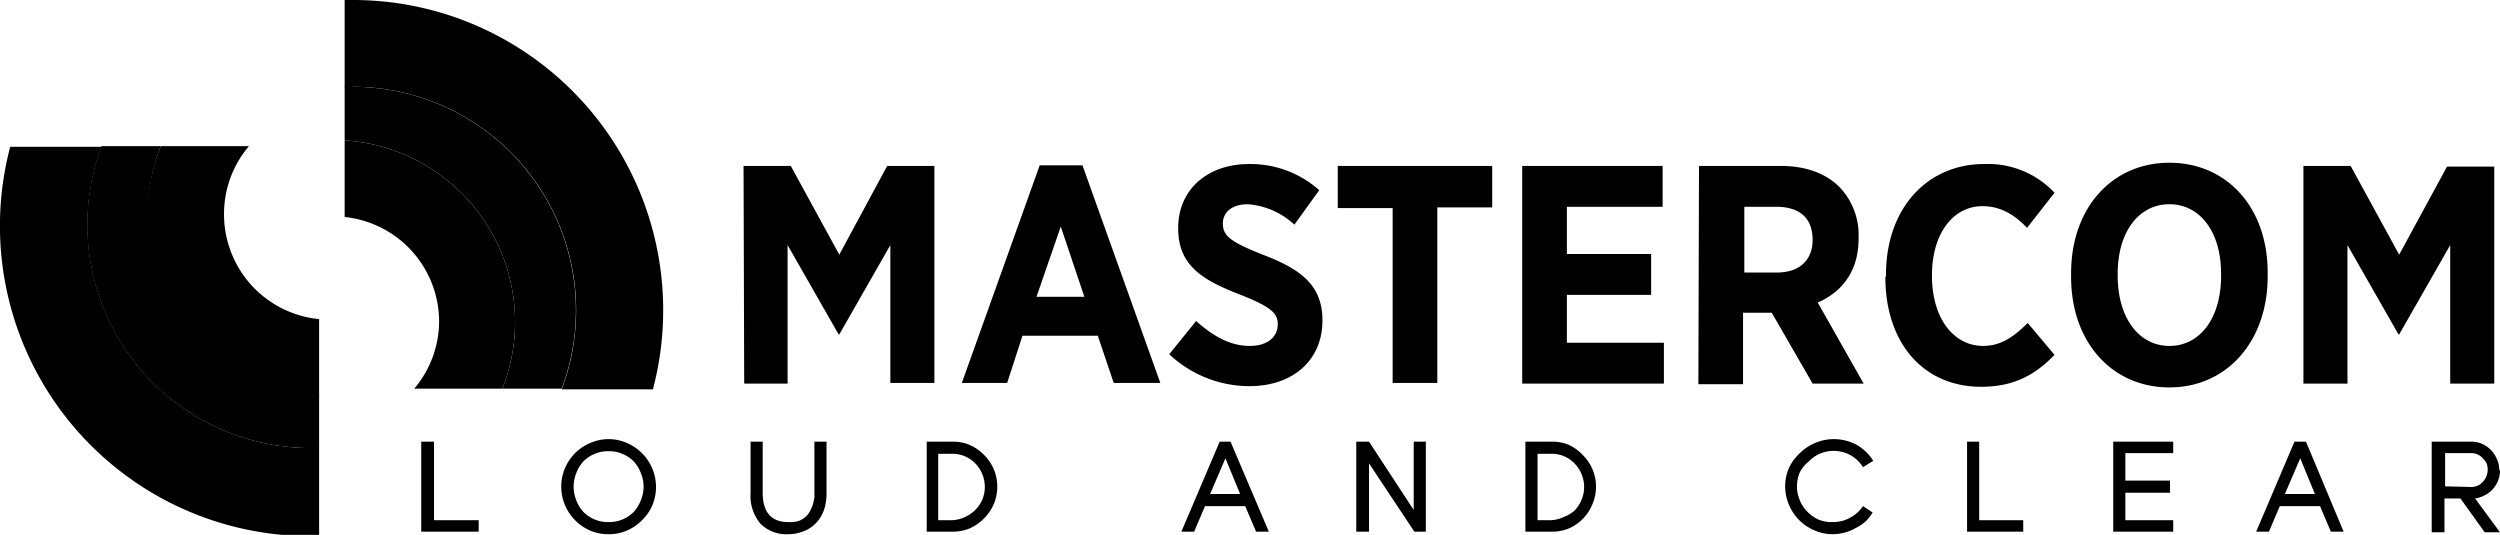
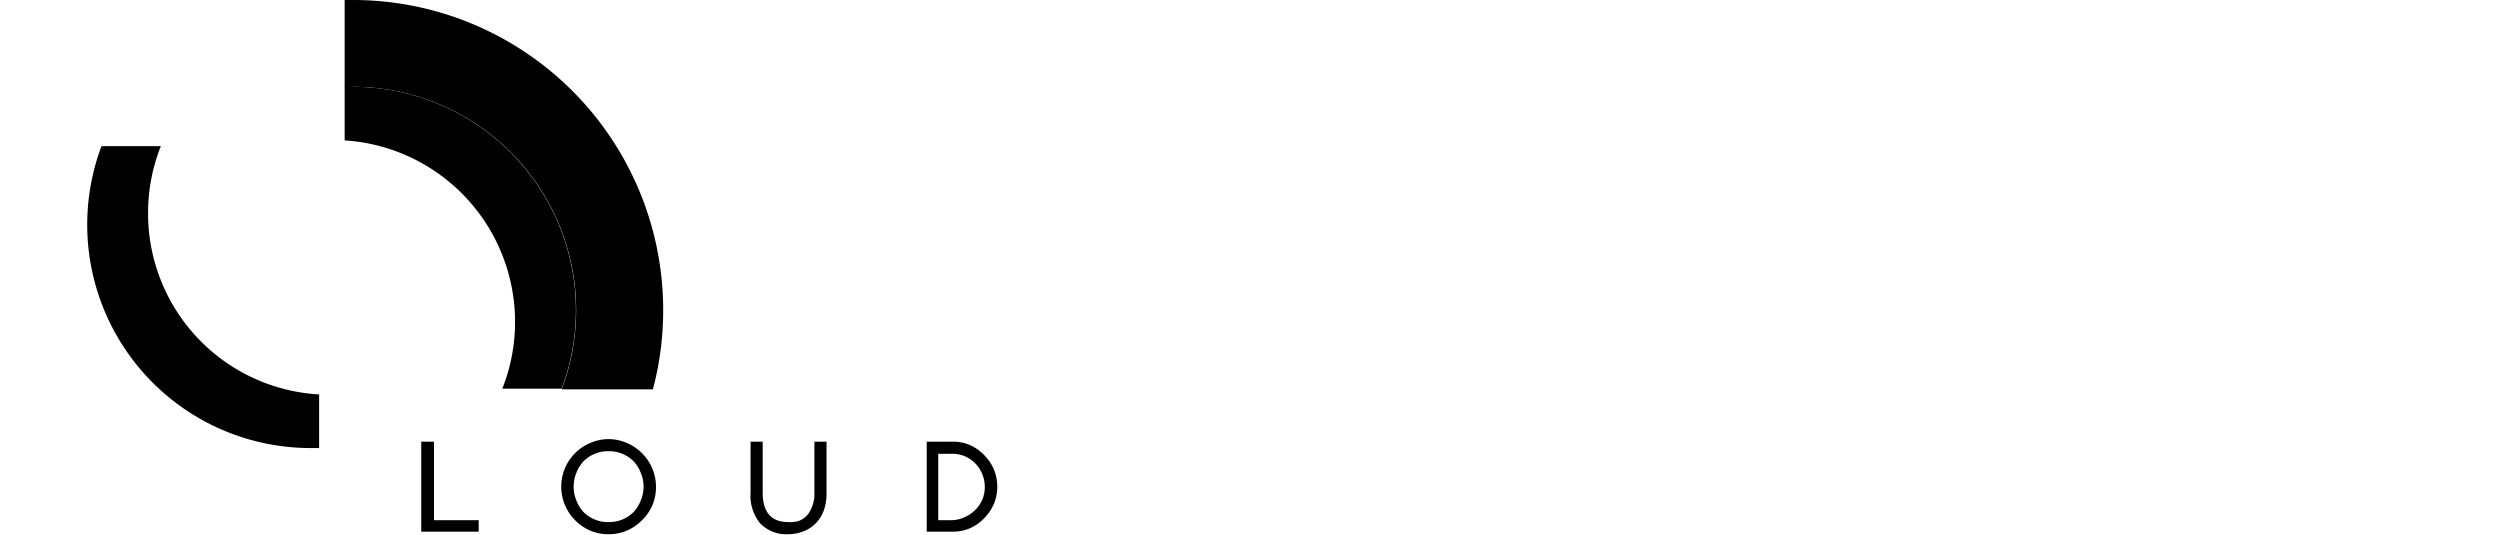
<svg xmlns="http://www.w3.org/2000/svg" viewBox="0 0 391.7 83.8" class="img-fluid">
  <g id="Layer_2" data-name="Layer 2">
    <g id="Layer_1-2" data-name="Layer 1">
      <path class="logo-fill__white" d="M75 81.5v1.8h-9V69.2h2v12.3zM95.4 68.8a7.2 7.2 0 012.8.6 7.5 7.5 0 014 4 7.5 7.5 0 010 5.8 7.4 7.4 0 01-1.6 2.3 7.5 7.5 0 01-2.3 1.6 7.2 7.2 0 01-2.9.6 7.2 7.2 0 01-3-.6 7.4 7.4 0 01-2.3-1.6 7.5 7.5 0 01-1.6-2.4 7.5 7.5 0 010-5.7 7.7 7.7 0 011.6-2.4 7.4 7.4 0 012.4-1.6 7.2 7.2 0 012.9-.6zm0 13a5.3 5.3 0 002.1-.4 5.6 5.6 0 001.8-1.2 5.7 5.7 0 001.1-1.8 5.5 5.5 0 000-4.3 5.6 5.6 0 00-1.1-1.8 5.5 5.5 0 00-1.8-1.2 5.1 5.1 0 00-2.1-.4 5.2 5.2 0 00-2.2.4 5.4 5.4 0 00-1.8 1.2 5.6 5.6 0 00-1.1 1.8 5.7 5.7 0 000 4.3 5.7 5.7 0 001.1 1.8 5.5 5.5 0 001.8 1.2 5.4 5.4 0 002.2.4zM129.5 69.2v8a8.1 8.1 0 01-.4 2.7 5.7 5.7 0 01-1.2 2 5.3 5.3 0 01-1.9 1.3 6.5 6.5 0 01-2.5.5 5.7 5.7 0 01-4.4-1.7 6.8 6.8 0 01-1.5-4.8v-8h1.9v8c0 3 1.3 4.6 4 4.6a4.5 4.5 0 001.7-.2 3.5 3.5 0 001.1-.7 3.3 3.3 0 00.7-1 5.2 5.2 0 00.4-1 8.2 8.2 0 00.2-1v-8.7zM149.2 69.2a6.8 6.8 0 012.7.5 7.2 7.2 0 012.3 1.6 7.3 7.3 0 011.5 2.2 7.1 7.1 0 010 5.5 7.3 7.3 0 01-1.5 2.2 7.1 7.1 0 01-2.3 1.6 6.8 6.8 0 01-2.7.5h-4V69.2zm0 12.3a5 5 0 002-.5 5.3 5.3 0 002.7-2.7 5 5 0 00.4-2 5.3 5.3 0 00-1.5-3.7 5.3 5.3 0 00-1.6-1.1 4.9 4.9 0 00-2-.4H147v10.4z" />
-       <path class="logo-fill__primary" d="M192.8 69.2l6 14.1h-2l-1.7-4h-6.3l-1.7 4h-2l6-14.1zm-3.2 8.2h4.7l-2.3-5.6zM223.4 69.2v14.1h-1.8l-7.1-10.7v10.7h-2V69.2h2l7 10.7V69.2zM243 69.2a6.8 6.8 0 012.8.5 7.2 7.2 0 012.2 1.6 7.1 7.1 0 011.5 2.2 7 7 0 010 5.5 7 7 0 01-3.7 3.8 6.8 6.8 0 01-2.8.5h-4V69.2zm0 12.3a5 5 0 002-.5 5.2 5.2 0 001.7-1 5.4 5.4 0 001.1-1.7 5 5 0 00.4-2 5.1 5.1 0 00-.4-2 5.2 5.2 0 00-2.7-2.8 4.8 4.8 0 00-2-.4h-2.2v10.4z" />
-       <path class="logo-fill__white" d="M287.2 81.8a5.4 5.4 0 002.7-.7 5.6 5.6 0 002-1.8l1.5 1a7.3 7.3 0 01-1.1 1.4 7 7 0 01-1.5 1 7.3 7.3 0 01-3.6 1 7.2 7.2 0 01-2.9-.6 7.4 7.4 0 01-4-4 7.3 7.3 0 010-5.8A7.7 7.7 0 01282 71a7.6 7.6 0 012.4-1.6 7.5 7.5 0 016.5.3 7.4 7.4 0 012.6 2.5l-1.6 1a5.5 5.5 0 00-2-1.9 5.5 5.5 0 00-4.8-.2 5.5 5.5 0 00-1.7 1.2A5.3 5.3 0 00282 74a5.6 5.6 0 000 4.4 5.4 5.4 0 001.2 1.8 5.7 5.7 0 001.7 1.2 5.3 5.3 0 002.2.4zM317 81.5v1.8h-8.8V69.2h1.9v12.3zM333 71v4.3h7v1.9h-7v4.3h7.5v1.8h-9.4V69.2h9.4V71zM361.3 69.2l5.9 14.1h-2l-1.7-4h-6.3l-1.7 4h-2l6-14.1zm-3.3 8.2h4.7l-2.3-5.6zM391.7 73.7a4.3 4.3 0 01-.3 1.6 4.4 4.4 0 01-.8 1.3 4.1 4.1 0 01-1.3 1 4.4 4.4 0 01-1.5.5l3.9 5.3h-2.4l-3.8-5.3H383v5.3h-2V69.2h6a4.4 4.4 0 011.8.3 4.5 4.5 0 012.4 2.4 4.4 4.4 0 01.4 1.8zm-4.5 2.6a2.6 2.6 0 001-.2 2.5 2.5 0 00.8-.6 2.8 2.8 0 00.6-2.9 2.6 2.6 0 00-.6-.8 2.5 2.5 0 00-.8-.6 2.4 2.4 0 00-1-.2h-4.1v5.2zM116.5 26h7.4l7.6 13.9L139 26h7.4v34h-6.9V38.4l-8 14h-.1l-8-14v21.7h-6.8zM162.9 25.9h6.7L181.8 60h-7.3l-2.5-7.4h-11.8l-2.4 7.4h-7.1zm7 20.6l-3.7-11-3.8 11zM183.2 55.5l4.2-5.2c2.3 2 5 3.9 8.4 3.9 2.8 0 4.4-1.4 4.4-3.4 0-1.7-1-2.7-5.8-4.6-6-2.3-9.8-4.6-9.8-10.4v-.1c0-6 4.6-10 11.1-10a16.2 16.2 0 0111 4.1l-3.9 5.4a12 12 0 00-7.3-3.2c-2.4 0-3.9 1.2-3.9 3 0 2 1.2 2.9 6.5 5 6 2.3 9.1 4.9 9.1 10.2 0 6.4-4.8 10.3-11.4 10.3a18.3 18.3 0 01-12.6-5zM218.2 32.6h-8.6V26h24.2v6.5h-8.6V60h-7zM238.5 26h22v6.4h-15v7.4h13.2v6.4h-13.2v7.5h15.2v6.4h-22.2zM266.2 26H279c4 0 7.1 1.2 9.2 3.3a10.8 10.8 0 013 7.9v.2c0 5.2-2.7 8.4-6.4 10l7.2 12.7h-8L277.6 49h-4.5v11.2h-7zm12.2 16.7c3.6 0 5.6-2 5.6-5.1 0-3.5-2.1-5.2-5.7-5.2h-5v10.3zM295.5 43.3V43c0-10.3 6.4-17.3 15.4-17.3a14.3 14.3 0 0111 4.5l-4.3 5.5c-2-2.1-4.2-3.4-7-3.4-4.5 0-7.9 4.2-7.9 10.8v.1c0 6.8 3.5 11 8 11 2.7 0 4.7-1.3 7-3.6l4.2 5c-3 3.1-6.3 5-11.5 5-9 0-15-6.8-15-17.2zM324.5 43.4v-.6c0-10.2 6.4-17.3 15.4-17.3s15.4 7 15.4 17.2v.6c0 10.2-6.4 17.4-15.4 17.4s-15.4-7.1-15.4-17.3zm23.5-.1v-.4c0-6.7-3.4-10.9-8.1-10.9s-8.1 4.2-8.1 10.9v.3c0 6.7 3.4 11 8.1 11s8.1-4.2 8.1-11zM360.9 26h7.4l7.6 13.9 7.5-13.8h7.4v34h-6.9V38.4l-8 14h-.1l-8-14v21.7h-6.9z" />
      <path class="logo-fill__transparent" d="M80.7 50.4a28.2 28.2 0 01-2 10.5H88a35 35 0 00-32.7-47.3H54V22a28.5 28.5 0 0126.7 28.4z" />
      <path class="logo-fill__white" d="M55.3 13.6A35 35 0 0188 61h14.3A48.6 48.6 0 0055.3 0H54v13.7h1.3z" />
-       <path class="logo-fill__primary" d="M68.8 50.4a16.4 16.4 0 01-3.9 10.5h13.8a28.2 28.2 0 002-10.5A28.5 28.5 0 0054 22v12a16.5 16.5 0 0114.8 16.4z" />
      <path class="logo-fill__transparent" d="M23.2 33.5a28.2 28.2 0 012-10.6h-9.3a35 35 0 0032.7 47.3H50v-8.4a28.4 28.4 0 01-26.8-28.3z" />
-       <path class="logo-fill__white" d="M48.6 70.2A35 35 0 0115.9 23H1.6a48.6 48.6 0 0047 61H50V70.1h-1.4z" />
-       <path class="logo-fill__primary" d="M35.1 33.5A16.4 16.4 0 0139 22.9H25.2A28.4 28.4 0 0050 62v-12a16.5 16.5 0 01-14.9-16.4z" />
    </g>
  </g>
</svg>